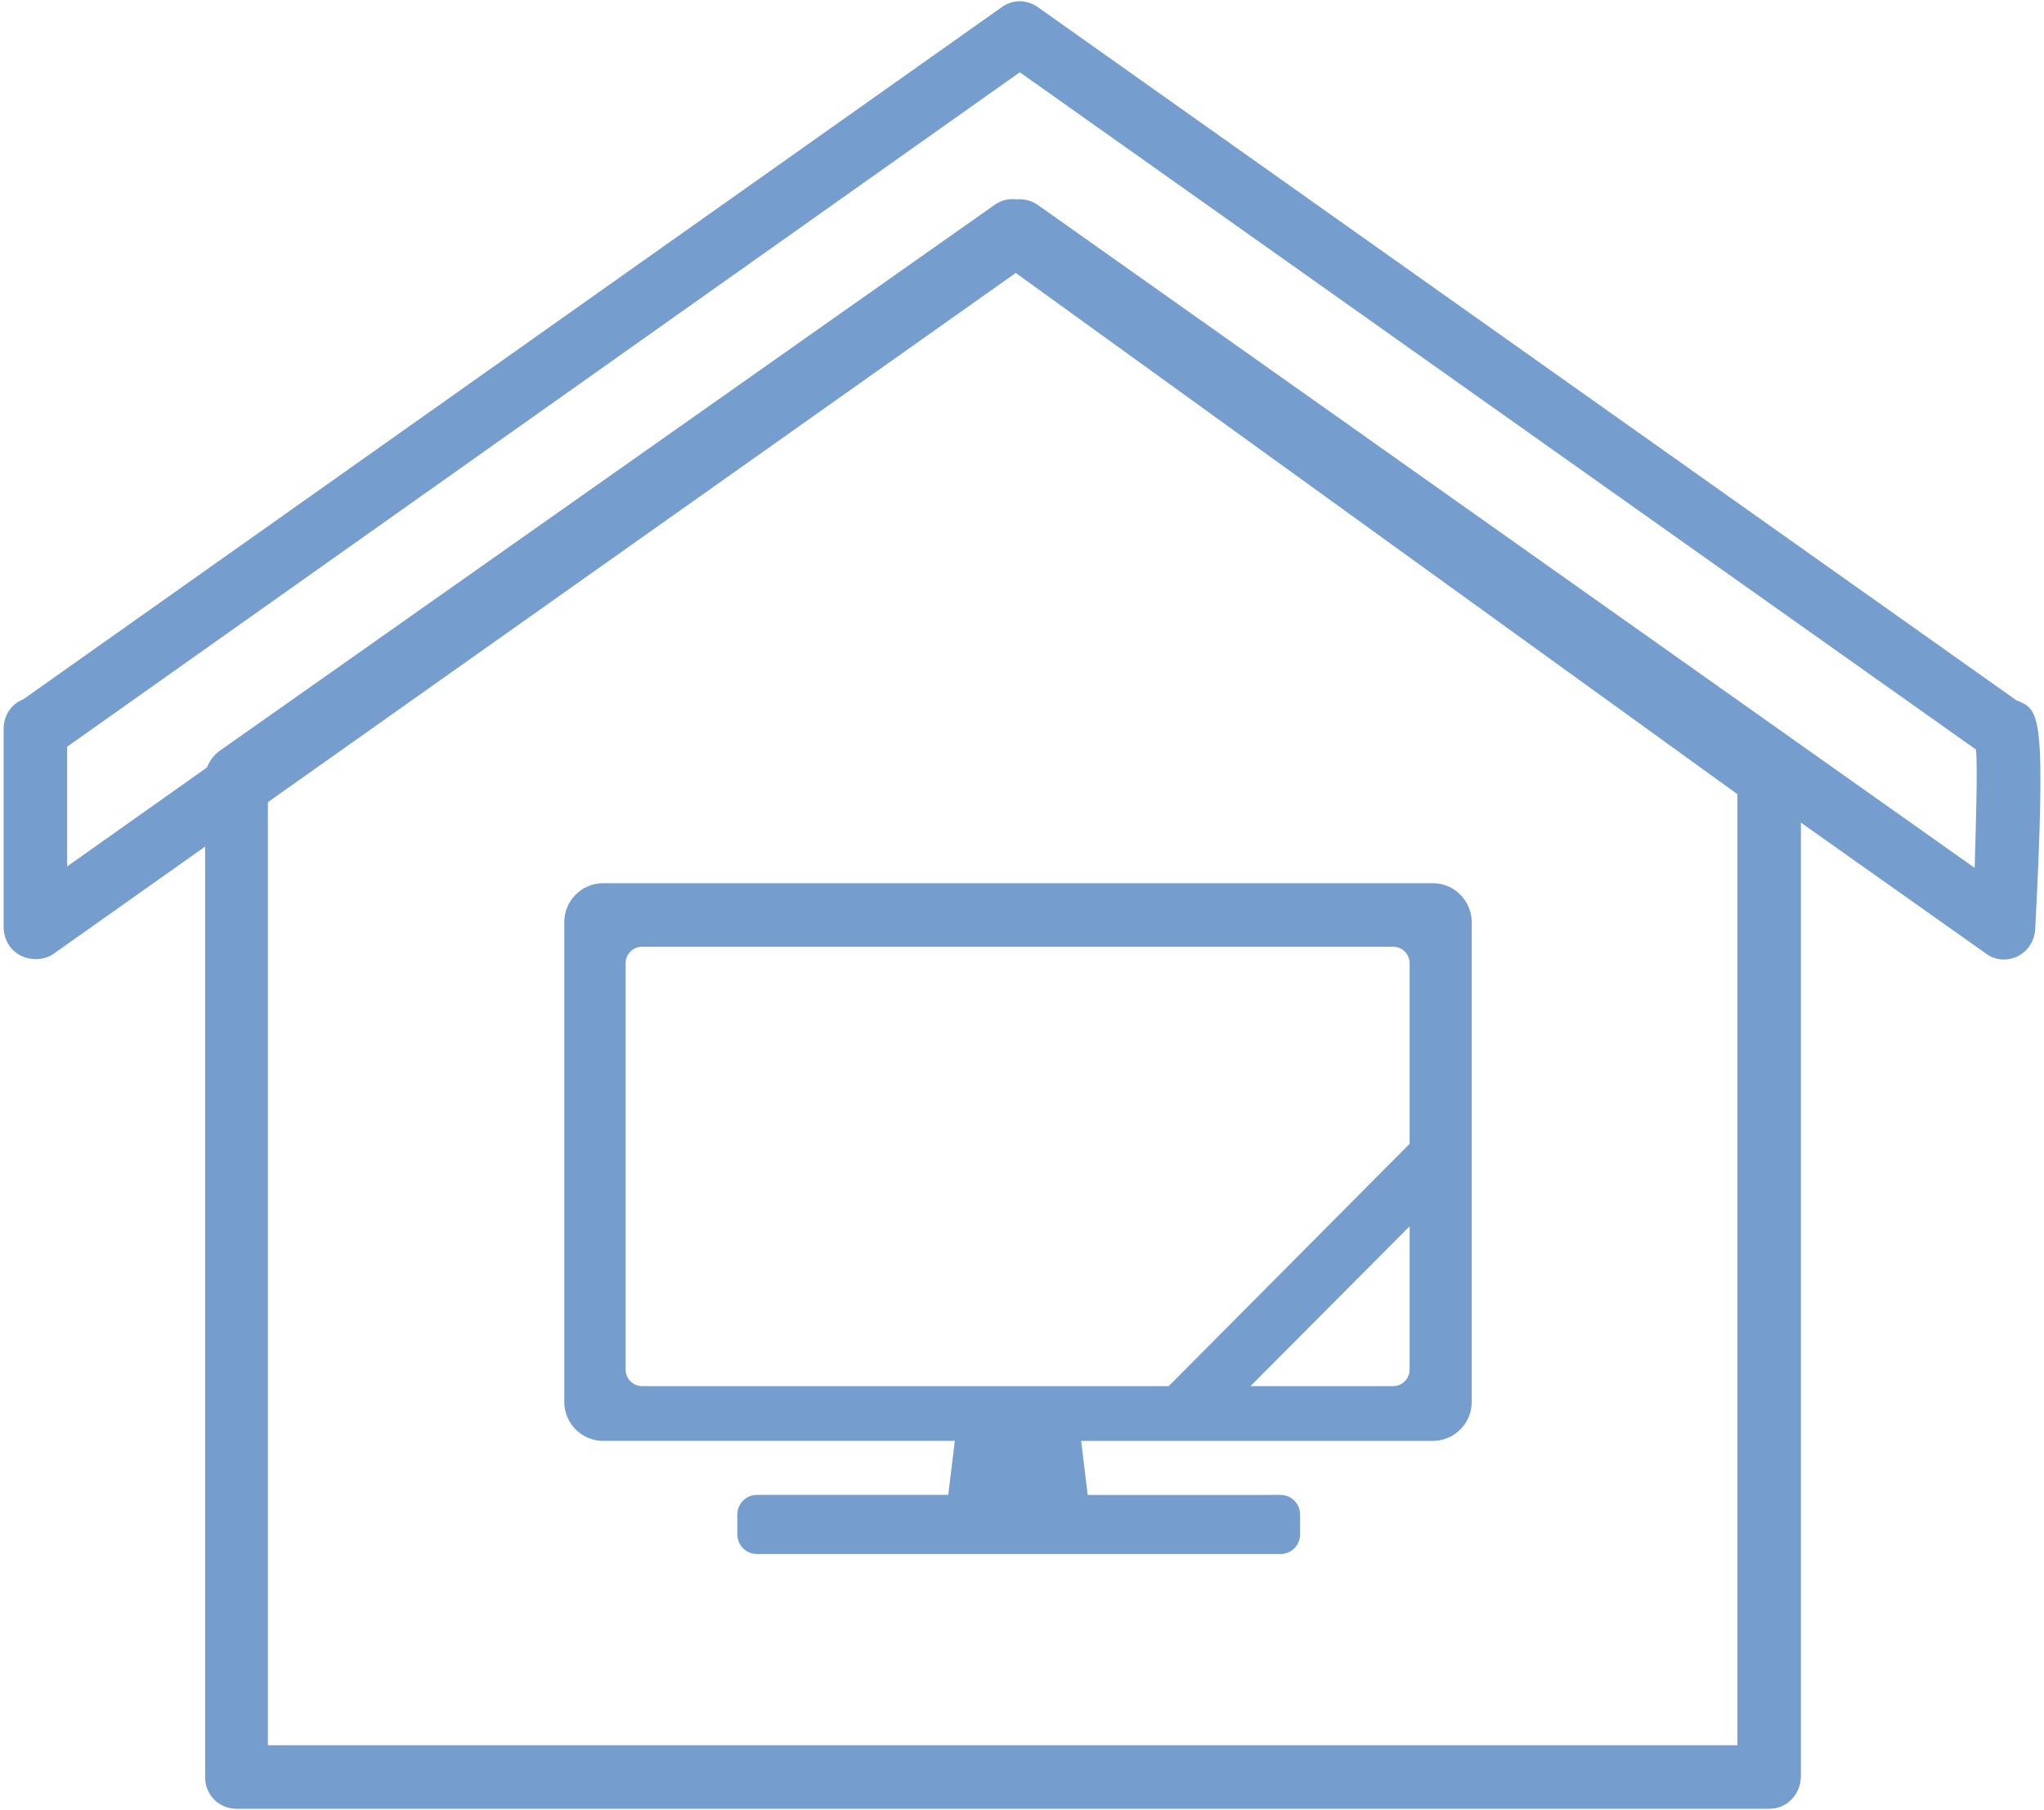
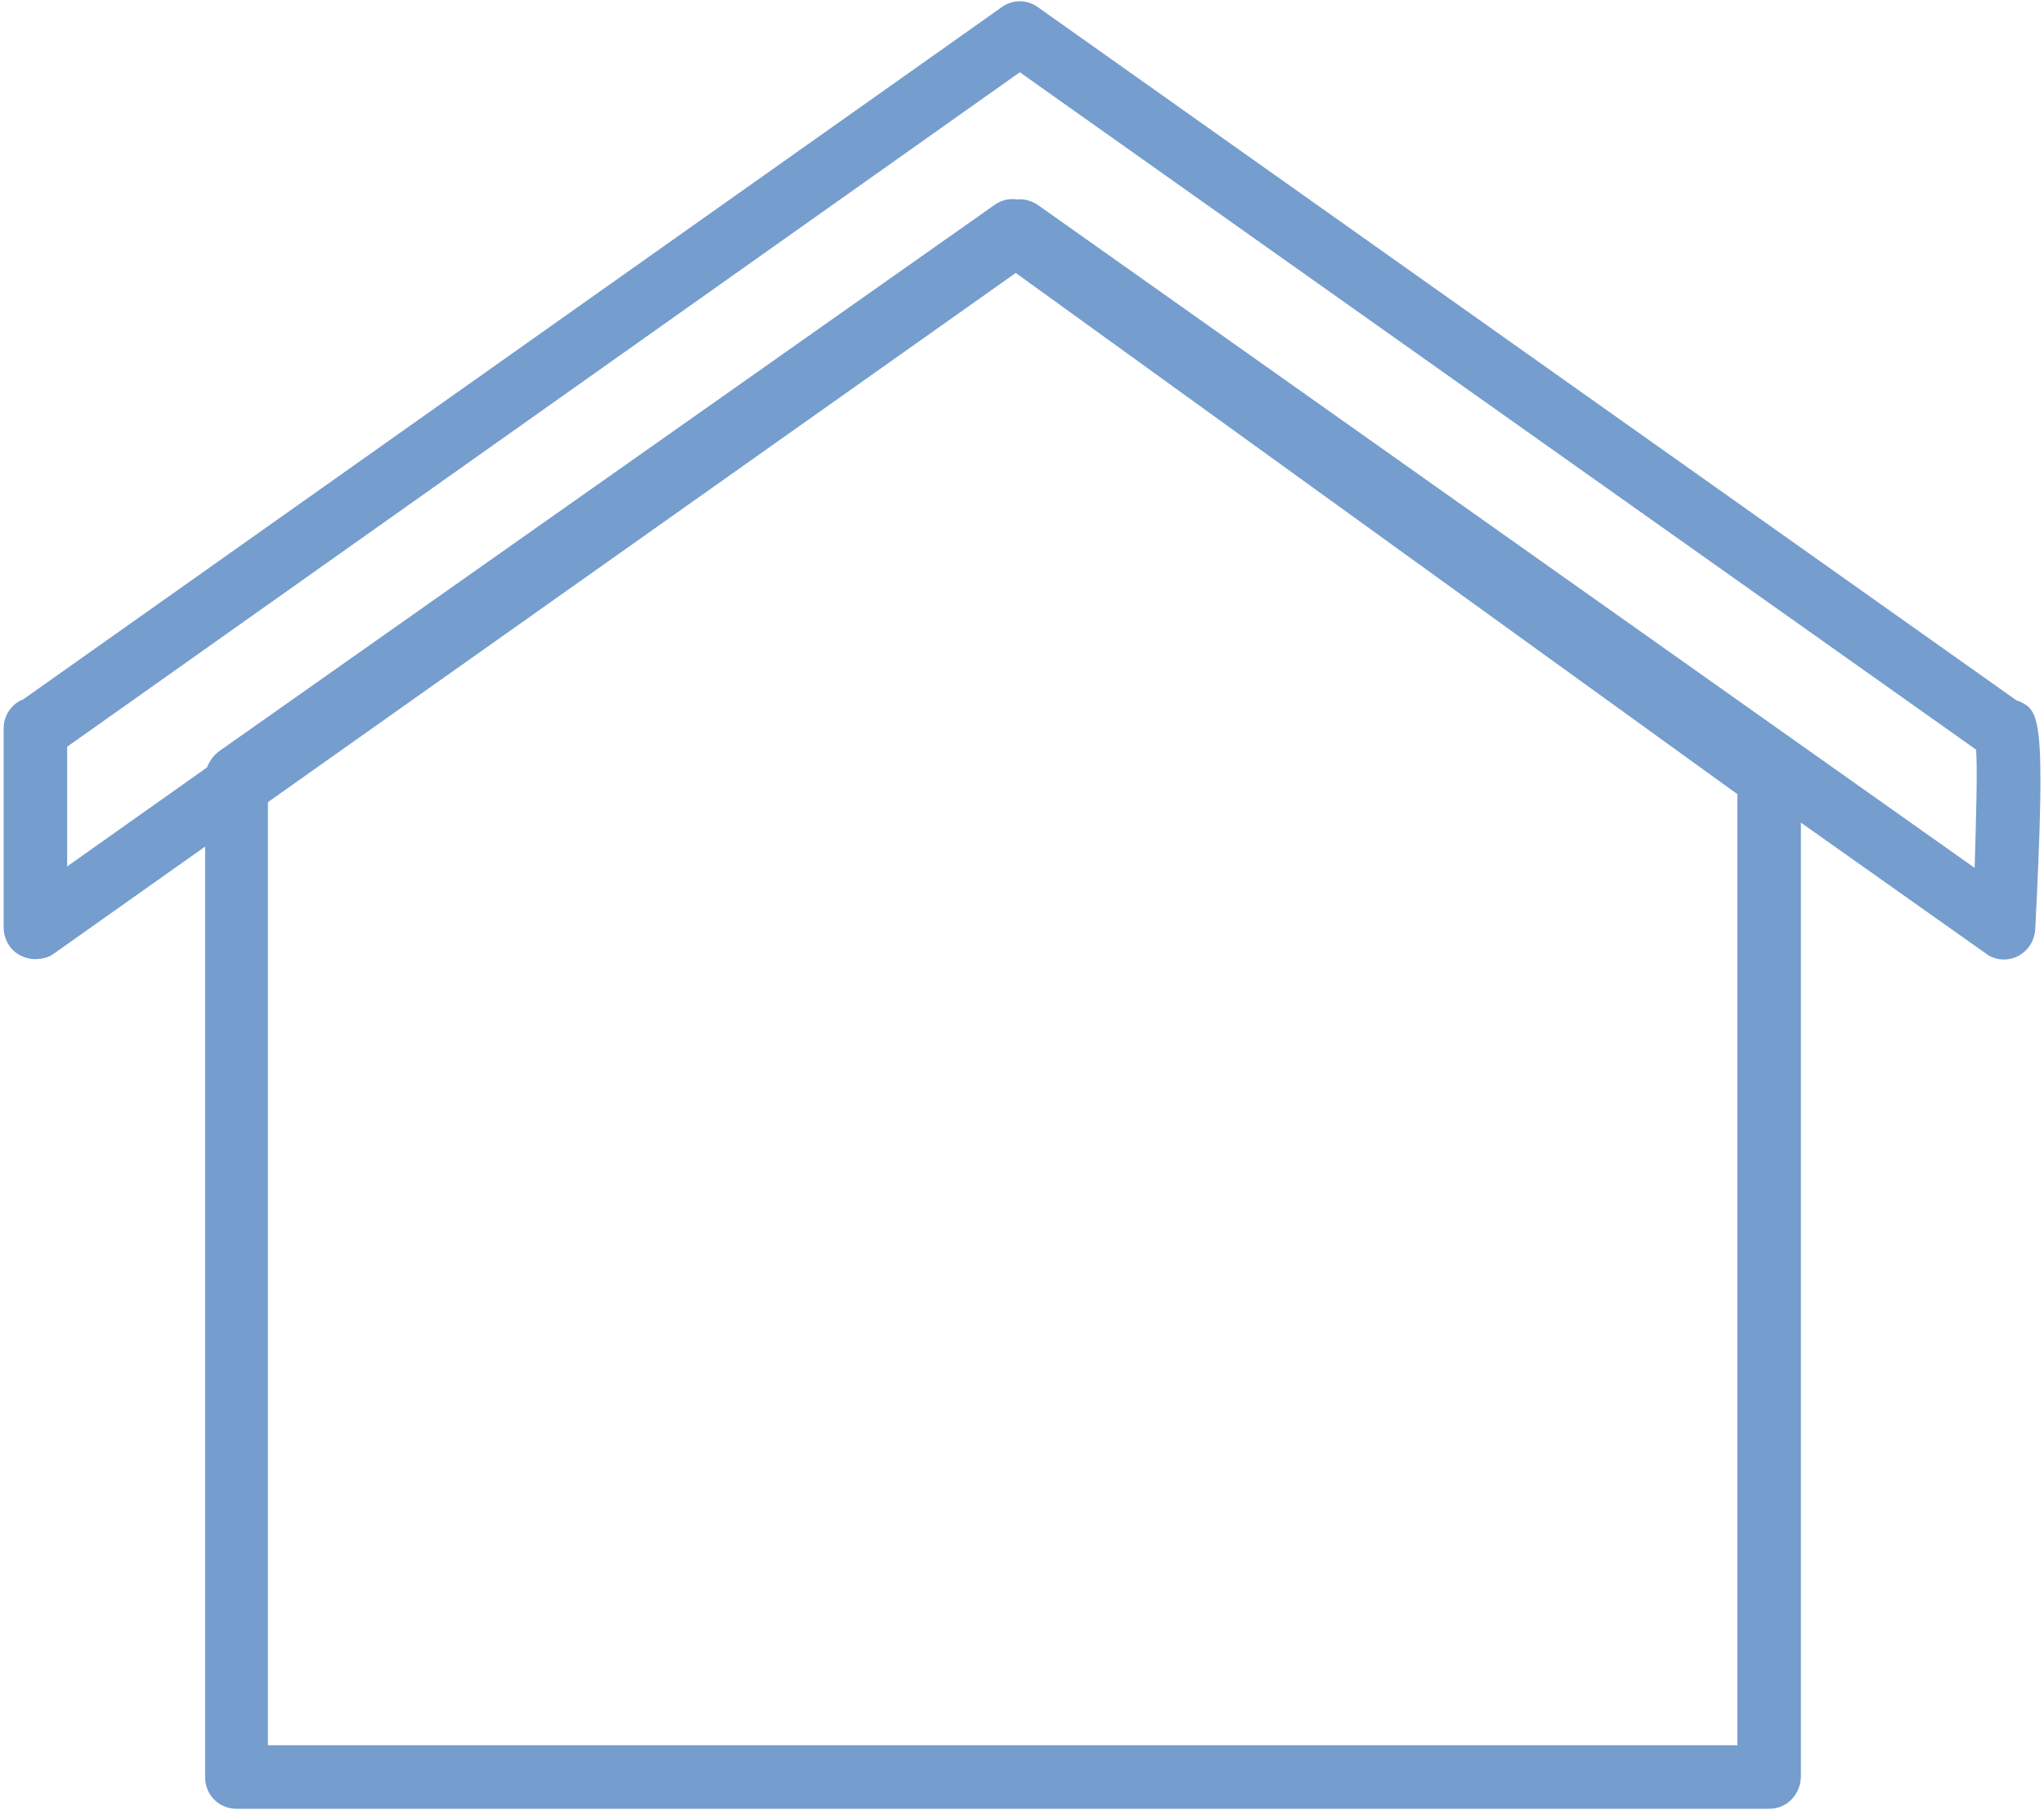
<svg xmlns="http://www.w3.org/2000/svg" version="1.0" id="レイヤー_1" x="0px" y="0px" viewBox="0 0 280 248" style="enable-background:new 0 0 280 248;" xml:space="preserve">
  <style type="text/css">
	.st0{fill:#759DCE;}
</style>
  <g>
-     <path class="st0" d="M196.3,121H82.6c-2.9,0-5.3,2.4-5.3,5.3v65.8c0,2.9,2.4,5.3,5.3,5.3h48.2l-0.9,7.4h-26.2   c-1.5,0-2.7,1.2-2.7,2.7v2.7c0,1.5,1.2,2.7,2.7,2.7h71.7c1.5,0,2.7-1.2,2.7-2.7v-2.7c0-1.5-1.2-2.7-2.7-2.7H149l-0.9-7.4h48.2   c2.9,0,5.3-2.4,5.3-5.3v-46.8v-2.7v-16.3C201.6,123.4,199.2,121,196.3,121z M88,189.9c-1.3,0-2.3-1-2.3-2.3V132   c0-1.3,1-2.3,2.3-2.3h5.7h3.6h93.5c1.3,0,2.3,1,2.3,2.3v24.7l-33,33.2H88z M190.8,189.9h-19.5l21.8-21.9v19.6   C193.1,188.9,192.1,189.9,190.8,189.9z" />
    <g>
      <path class="st0" d="M4.8,131.4c-0.7,0-1.4-0.2-2-0.5c-1.4-0.7-2.3-2.2-2.3-3.9V99.8c0-1.8,1.1-3.4,2.7-4L137.2,1    c1.5-1.1,3.5-1.1,5,0l134.1,95h0.1c3,1.3,3.9,1.7,2.4,31.3c-0.1,1.6-1,3-2.4,3.7s-3.1,0.6-4.4-0.4L139.7,37L7.3,130.7    C6.6,131.2,5.7,131.4,4.8,131.4z M139.7,27.3c0.9,0,1.8,0.3,2.5,0.8l128.3,90.8c0.2-6.9,0.4-13.3,0.2-16.2l-131-92.8L9.2,102.3    v16.4l128-90.6C137.9,27.6,138.8,27.3,139.7,27.3z" />
      <path class="st0" d="M242.4,247.8h-210c-2.4,0-4.3-1.9-4.3-4.3V106.6c0-1.4,0.7-2.7,1.8-3.6l106.3-74.9c1.5-1.1,3.5-1.1,5,0    L244.9,103c1.1,0.8,1.8,2.1,1.8,3.5v136.8C246.7,245.8,244.8,247.8,242.4,247.8z M36.7,239.1H238V108.8L138.6,37L36.7,108.8V239.1    z" />
    </g>
  </g>
</svg>